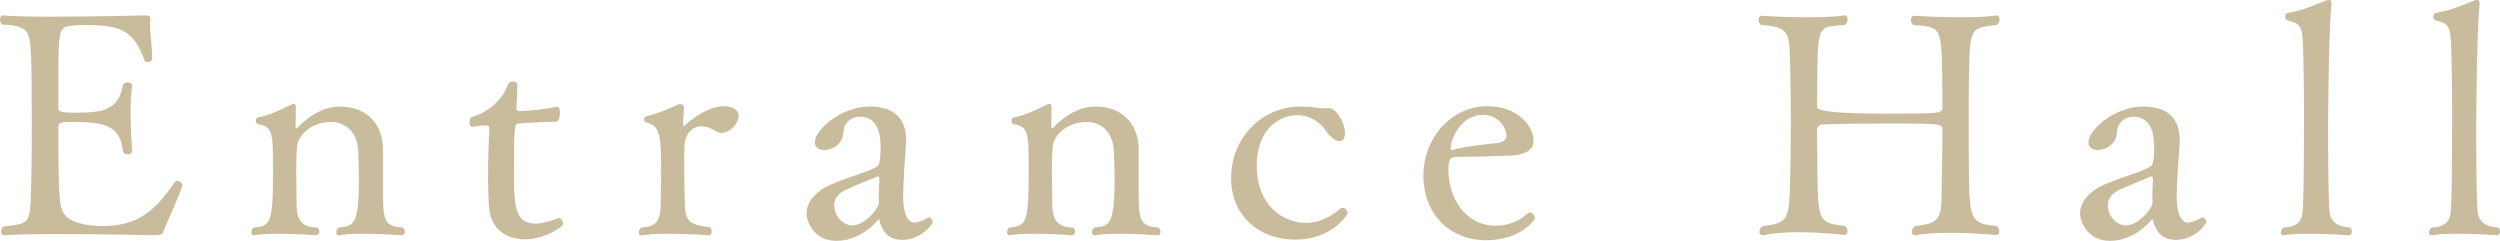
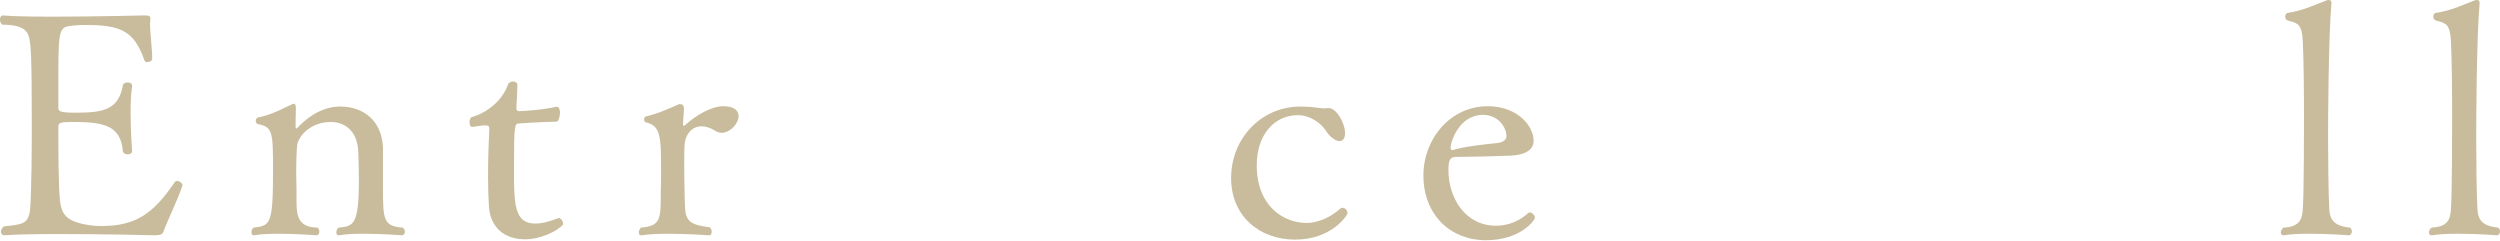
<svg xmlns="http://www.w3.org/2000/svg" id="b" width="373.716" height="36.003" viewBox="0 0 373.716 36.003">
  <defs>
    <style>.d{fill:#c9bc9c;}</style>
  </defs>
  <g id="c">
    <g>
      <path class="d" d="M27.279,27.694c-.601,1.939-2.4,5.632-2.862,6.971-.138,.369-.508,.507-1.246,.507,0,0-7.569-.185-14.263-.185-3.323,0-6.416,.047-8.216,.185h-.046c-.323,0-.508-.23-.508-.507s.138-.601,.461-.831c3.001-.277,3.462-.508,3.831-2.031,.093-.323,.323-3.046,.323-13.017,0-10.616-.139-11.908-.369-13.017-.185-1.062-.831-2.077-4.016-2.077-.277-.185-.369-.508-.369-.784,0-.323,.139-.601,.462-.601h.046c1.431,.139,4.2,.185,7.339,.185,6.186,0,13.616-.185,13.616-.185,.785,0,1.016,.047,1.016,.462v.093c0,.23-.046,.461-.046,.692,0,1.522,.323,3.646,.323,5.169,0,.369-.369,.554-.738,.554-.185,0-.37-.046-.416-.23-1.569-4.478-3.554-5.308-8.862-5.308-.923,0-1.754,.046-2.538,.185-1.478,.23-1.478,1.477-1.478,8.815v3.37c0,.508,.185,.738,2.585,.738,4.108,0,6.416-.415,7.062-4.108,.046-.276,.369-.415,.692-.415,.369,0,.692,.139,.692,.508v.046c-.185,1.154-.231,2.585-.231,4.062,0,2.861,.231,5.677,.231,5.677,0,.277-.323,.462-.692,.462-.323,0-.646-.185-.692-.462-.323-3.692-2.585-4.385-7.293-4.385-2.17,0-2.354,.093-2.354,.784v1.939c0,2.215,.046,5.354,.093,6.601,.185,3.831,.046,5.4,4.477,6.093,.555,.092,1.2,.139,1.847,.139,4.985,0,7.708-1.708,10.939-6.509,.093-.139,.23-.23,.415-.23,.37,0,.785,.369,.785,.6v.046Z" />
      <path class="d" d="M54.387,34.941c-1.339,0-2.724,.046-3.646,.23h-.093c-.277,0-.369-.185-.369-.461,0-.231,.092-.508,.369-.692,2.216-.185,3-.462,3-7.062,0-1.339-.046-3.462-.092-4.293-.139-3.23-2.17-4.431-4.062-4.431-3.139,0-4.938,2.169-5.077,3.554-.092,.924-.139,2.4-.139,3.739,0,1.107,.047,2.169,.047,2.77v1.569c0,2.077,.046,4.154,3.139,4.154,.185,.185,.276,.415,.276,.6,0,.323-.185,.554-.415,.554,0,0-2.815-.23-5.585-.23-1.385,0-2.724,.046-3.739,.23h-.092c-.185,0-.323-.185-.323-.461,0-.231,.092-.508,.323-.692,2.492-.277,2.907-.416,2.907-8.493,0-5.816-.046-6.555-2.262-6.97-.185-.046-.322-.277-.322-.508s.138-.462,.369-.508c1.938-.323,3.877-1.431,5.031-1.938,.092-.046,.185-.093,.276-.093,.231,0,.323,.231,.323,.646,0,.554-.046,1.569-.046,2.354,0,.461,0,.692,.092,.692,.047,0,.139-.047,.185-.093,.97-1.062,3.324-3.185,6.37-3.185,3.555,0,6.277,2.169,6.416,6.185v5.771c0,4.846,0,5.954,2.954,6.139,.23,.185,.323,.415,.323,.646,0,.276-.185,.507-.462,.507,0,0-2.907-.23-5.677-.23Z" />
      <path class="d" d="M83.571,32.588c.23,0,.6,.461,.6,.83,0,.047,0,.139-.046,.185-.831,.97-3.369,2.17-5.631,2.17-3.047,0-5.17-1.708-5.401-4.847-.092-1.339-.138-2.908-.138-4.569,0-2.539,.092-5.216,.185-7.017v-.185c0-.323-.231-.415-.601-.415-.554,0-1.477,.185-1.938,.23h-.046c-.231,0-.369-.323-.369-.692s.138-.738,.369-.784c2.262-.646,4.523-2.446,5.354-4.801,.138-.369,.461-.508,.784-.508s.646,.185,.646,.462c0,1.062-.139,3.323-.139,3.323v.185c0,.323,.093,.462,.415,.462,.277,0,3.277-.139,5.493-.646h.139c.323,0,.462,.415,.462,.877,0,.6-.231,1.339-.508,1.339-2.539,.046-5.678,.276-5.678,.276-.554,.047-.692,.093-.692,6.462,0,5.539,0,8.493,3.185,8.493,1.062,0,2.17-.322,3.508-.83h.047Z" />
      <path class="d" d="M102.098,18.51v.092c0,.139,.046,.185,.139,.185,.046,0,.092,0,.139-.046,1.708-1.569,4.016-2.862,5.724-2.862s2.308,.692,2.308,1.478c0,1.107-1.246,2.492-2.539,2.492-.323,0-.6-.092-.923-.276-.784-.508-1.477-.692-2.077-.692-1.615,0-2.492,1.477-2.539,2.815-.046,.6-.046,1.661-.046,2.77,0,3.185,.093,6.462,.139,6.785,.139,1.984,1.107,2.4,3.692,2.724,.185,.185,.277,.415,.277,.646,0,.323-.139,.554-.369,.554,0,0-3.047-.23-6.047-.23-1.478,0-2.954,.046-4.062,.23h-.093c-.23,0-.323-.185-.323-.415s.093-.508,.323-.738c2.954-.23,2.954-1.339,2.954-5.124v-.508c.046-.646,.046-1.477,.046-2.354,0-5.585,0-7.247-2.308-7.755-.139-.046-.23-.23-.23-.461,0-.185,.092-.37,.276-.416,1.847-.415,3.924-1.385,4.985-1.846h.092c.37,0,.601,.185,.601,.646v.139l-.139,2.17Z" />
-       <path class="d" d="M131.638,21.879c0-1.893-.507-4.432-3.092-4.432-1.247,0-2.354,.831-2.446,2.124-.093,2.354-2.077,2.861-2.908,2.861-.785,0-1.385-.415-1.385-1.153,0-1.939,4.062-5.354,8.124-5.354,2.723,0,5.539,.923,5.539,5.123,0,.231-.047,.508-.047,.738-.369,4.57-.415,7.293-.415,7.616,0,2.446,.646,3.878,1.708,3.878,.185,0,1.292-.231,1.938-.739,.046-.046,.139-.046,.185-.046,.323,0,.6,.415,.6,.738,0,.093-1.522,2.631-4.615,2.631-1.339,0-2.631-.6-3.231-2.446-.139-.415-.139-.646-.23-.646-.046,0-.093,.046-.139,.138-.415,.462-2.724,3.093-6.186,3.093-3.276,0-4.477-2.723-4.477-4.154,0-1.846,1.708-3.415,3.508-4.2,3.139-1.385,5.585-1.846,7.108-2.815,.461-.23,.461-2.539,.461-2.954Zm-5.492,6.646c-1.062,.601-1.431,1.339-1.431,2.17,0,1.569,1.246,3,2.723,3,1.754,0,3.97-2.446,3.97-3.554v-.093c-.046-.277-.046-.6-.046-.923,0-.692,.046-1.478,.092-1.985v-.323c0-.322-.092-.461-.23-.461,0,0-4.246,1.708-5.077,2.169Z" />
-       <path class="d" d="M167.35,34.941c-1.339,0-2.724,.046-3.646,.23h-.093c-.277,0-.369-.185-.369-.461,0-.231,.092-.508,.369-.692,2.216-.185,3-.462,3-7.062,0-1.339-.046-3.462-.092-4.293-.139-3.23-2.17-4.431-4.062-4.431-3.139,0-4.938,2.169-5.077,3.554-.092,.924-.139,2.4-.139,3.739,0,1.107,.047,2.169,.047,2.77v1.569c0,2.077,.046,4.154,3.139,4.154,.185,.185,.276,.415,.276,.6,0,.323-.185,.554-.415,.554,0,0-2.815-.23-5.585-.23-1.385,0-2.724,.046-3.739,.23h-.092c-.185,0-.323-.185-.323-.461,0-.231,.092-.508,.323-.692,2.492-.277,2.907-.416,2.907-8.493,0-5.816-.046-6.555-2.262-6.97-.185-.046-.322-.277-.322-.508s.138-.462,.369-.508c1.938-.323,3.877-1.431,5.031-1.938,.092-.046,.185-.093,.276-.093,.231,0,.323,.231,.323,.646,0,.554-.046,1.569-.046,2.354,0,.461,0,.692,.092,.692,.047,0,.139-.047,.185-.093,.97-1.062,3.324-3.185,6.37-3.185,3.555,0,6.277,2.169,6.416,6.185v5.771c0,4.846,0,5.954,2.954,6.139,.23,.185,.323,.415,.323,.646,0,.276-.185,.507-.462,.507,0,0-2.907-.23-5.677-.23Z" />
      <path class="d" d="M193.59,35.818c-5.354,0-9.555-3.554-9.555-9.186,0-5.954,4.477-10.616,10.2-10.708,.785,0,1.754,.046,2.724,.185,.462,.046,.738,.092,.97,.092,.185,0,.322,0,.554-.046h.139c1.153,0,2.446,2.216,2.446,3.785,0,.831-.416,1.153-.831,1.153-.692,0-1.569-.784-2.077-1.615-.692-1.062-2.308-2.262-4.154-2.262-3.462,0-6.139,2.862-6.139,7.478,0,6.139,4.016,8.632,7.478,8.632,.415,0,2.585-.046,4.938-2.077,.139-.139,.277-.185,.416-.185,.415,0,.738,.415,.738,.784,0,.323-2.354,3.97-7.847,3.97Z" />
      <path class="d" d="M222.104,35.911c-5.216,0-9.324-3.739-9.324-9.693,0-5.493,4.062-10.34,9.602-10.34,4.431,0,6.877,2.908,6.877,5.216,0,.878-.646,2.031-3.415,2.17-2.354,.092-5.816,.185-8.032,.185-.923,0-1.292,.23-1.292,1.938,0,4.247,2.538,8.354,7.108,8.354,.831,0,2.861-.139,4.754-1.846,.093-.093,.185-.139,.323-.139,.323,0,.738,.415,.738,.831,0,.276-2.077,3.323-7.339,3.323Zm-.415-18.74c-3.646,0-4.847,4.154-4.847,4.847,0,.23,.046,.415,.23,.415h.093c1.615-.508,4.477-.831,6.738-1.062,.462-.046,1.293-.323,1.293-1.016,0-1.292-1.2-3.185-3.508-3.185Z" />
-       <path class="d" d="M271.677,25.987c.046,7.478,.508,7.293,4.108,7.801,.276,.23,.415,.554,.415,.784,0,.323-.185,.554-.508,.554,0,0-3.323-.415-6.877-.415-1.847,0-3.739,.139-5.263,.461h-.092c-.277,0-.462-.23-.462-.507s.139-.646,.462-.877c4.062-.416,4.016-1.108,4.154-7.57,.046-1.569,.092-4.708,.092-7.847s-.046-6.324-.092-7.939c-.139-5.354,.185-6.416-4.339-6.692-.277-.185-.416-.508-.416-.785,0-.323,.186-.6,.508-.6,0,0,3.231,.23,6.739,.23,1.938,0,3.97-.046,5.585-.277h.093c.276,0,.415,.277,.415,.601,0,.276-.139,.6-.415,.831-3.646,.322-4.016-.185-4.108,6.416,0,1.661-.046,5.861-.046,5.861q0,.97,10.247,.97c8.17,0,8.493,0,8.493-.97,0,0,0-3.646-.047-5.308-.138-6.785-.322-6.647-4.292-6.97-.277-.185-.369-.462-.369-.739,0-.323,.185-.646,.508-.646,0,0,3.323,.23,6.877,.23,1.893,0,3.831-.046,5.354-.277h.046c.323,0,.462,.277,.462,.601,0,.276-.139,.646-.415,.831-3.878,.461-4.017,.276-4.154,7.2-.047,2.123-.047,4.523-.047,6.878,0,3.185,0,6.323,.047,8.77,.092,6.462,.461,6.831,4.154,7.201,.276,.23,.369,.554,.369,.83s-.139,.508-.462,.508c0,0-3.369-.323-6.878-.323-1.846,0-3.738,.093-5.169,.369h-.093c-.276,0-.462-.23-.462-.554,0-.276,.139-.6,.462-.83,4.293-.462,3.924-1.247,4.016-7.293,.046-2.077,.093-7.017,.093-7.017,0-.969,0-1.016-7.801-1.016-3.924,0-8.216,.047-10.108,.139-.646,.046-.831,.415-.831,.877l.046,6.509Z" />
-       <path class="d" d="M322.02,21.879c0-1.893-.507-4.432-3.092-4.432-1.247,0-2.354,.831-2.446,2.124-.093,2.354-2.077,2.861-2.908,2.861-.785,0-1.385-.415-1.385-1.153,0-1.939,4.062-5.354,8.124-5.354,2.723,0,5.538,.923,5.538,5.123,0,.231-.046,.508-.046,.738-.369,4.57-.415,7.293-.415,7.616,0,2.446,.646,3.878,1.708,3.878,.185,0,1.292-.231,1.938-.739,.046-.046,.139-.046,.185-.046,.323,0,.6,.415,.6,.738,0,.093-1.522,2.631-4.615,2.631-1.339,0-2.631-.6-3.231-2.446-.139-.415-.139-.646-.23-.646-.046,0-.093,.046-.139,.138-.415,.462-2.724,3.093-6.186,3.093-3.276,0-4.477-2.723-4.477-4.154,0-1.846,1.708-3.415,3.508-4.2,3.139-1.385,5.585-1.846,7.108-2.815,.461-.23,.461-2.539,.461-2.954Zm-5.492,6.646c-1.062,.601-1.431,1.339-1.431,2.17,0,1.569,1.246,3,2.723,3,1.754,0,3.97-2.446,3.97-3.554v-.093c-.046-.277-.046-.6-.046-.923,0-.692,.046-1.478,.092-1.985v-.323c0-.322-.092-.461-.23-.461,0,0-4.246,1.708-5.077,2.169Z" />
      <path class="d" d="M345.339,34.941c-1.432,0-2.862,.046-3.924,.23h-.092c-.231,0-.37-.185-.37-.415,0-.277,.139-.554,.416-.738,2.631-.093,2.77-1.569,2.861-2.678,.185-2.446,.185-12.047,.185-13.847,0-4.108-.046-8.678-.185-11.447-.138-2.262-.6-2.585-2.169-2.954-.323-.093-.462-.323-.462-.601s.139-.508,.323-.554c2.354-.323,4.246-1.292,5.908-1.893,.093-.046,.185-.046,.277-.046,.23,0,.415,.093,.415,.415v.093c-.462,4.985-.508,18.048-.508,20.079,0,1.938,.046,8.585,.185,10.708,.093,1.246,.416,2.493,3.093,2.724,.185,.139,.277,.369,.277,.554,0,.323-.186,.6-.416,.6,0,0-2.954-.23-5.815-.23Z" />
      <path class="d" d="M367.484,34.941c-1.432,0-2.862,.046-3.924,.23h-.092c-.231,0-.37-.185-.37-.415,0-.277,.139-.554,.416-.738,2.631-.093,2.77-1.569,2.861-2.678,.185-2.446,.185-12.047,.185-13.847,0-4.108-.046-8.678-.185-11.447-.139-2.262-.6-2.585-2.169-2.954-.323-.093-.462-.323-.462-.601s.139-.508,.323-.554c2.354-.323,4.246-1.292,5.908-1.893,.093-.046,.185-.046,.277-.046,.23,0,.415,.093,.415,.415v.093c-.462,4.985-.508,18.048-.508,20.079,0,1.938,.046,8.585,.185,10.708,.093,1.246,.416,2.493,3.093,2.724,.185,.139,.277,.369,.277,.554,0,.323-.186,.6-.416,.6,0,0-2.954-.23-5.815-.23Z" />
    </g>
  </g>
</svg>